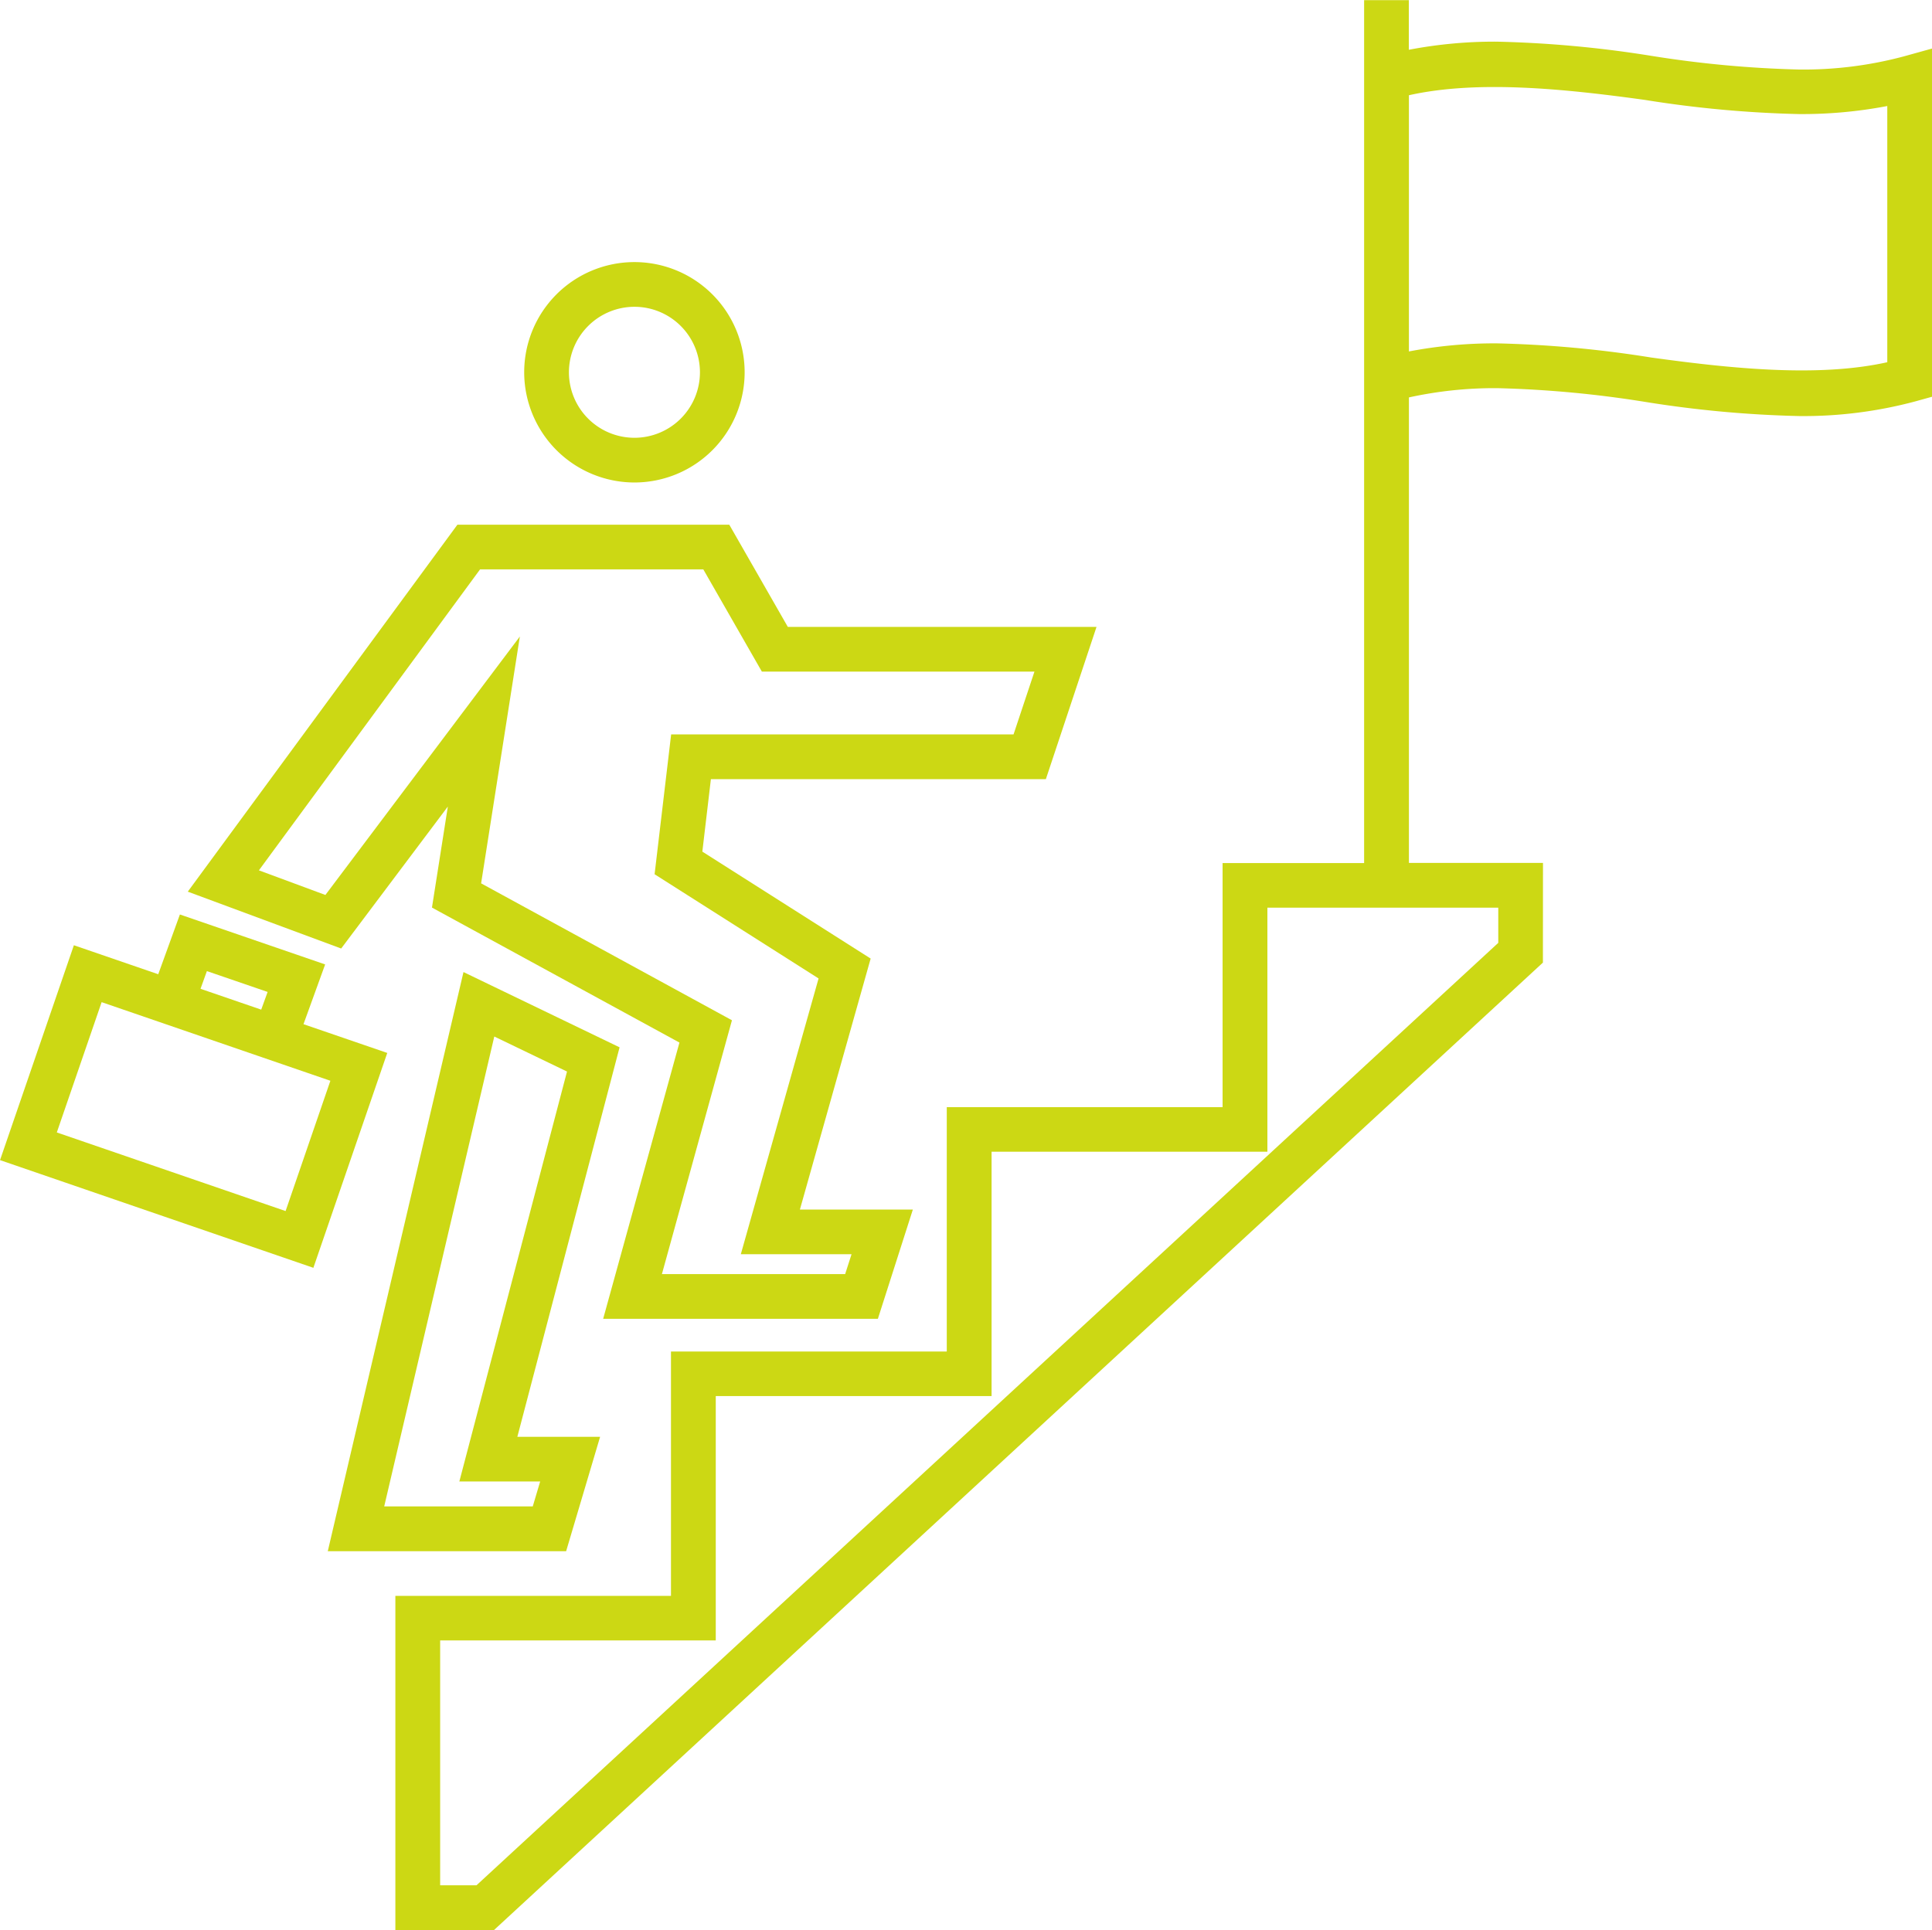
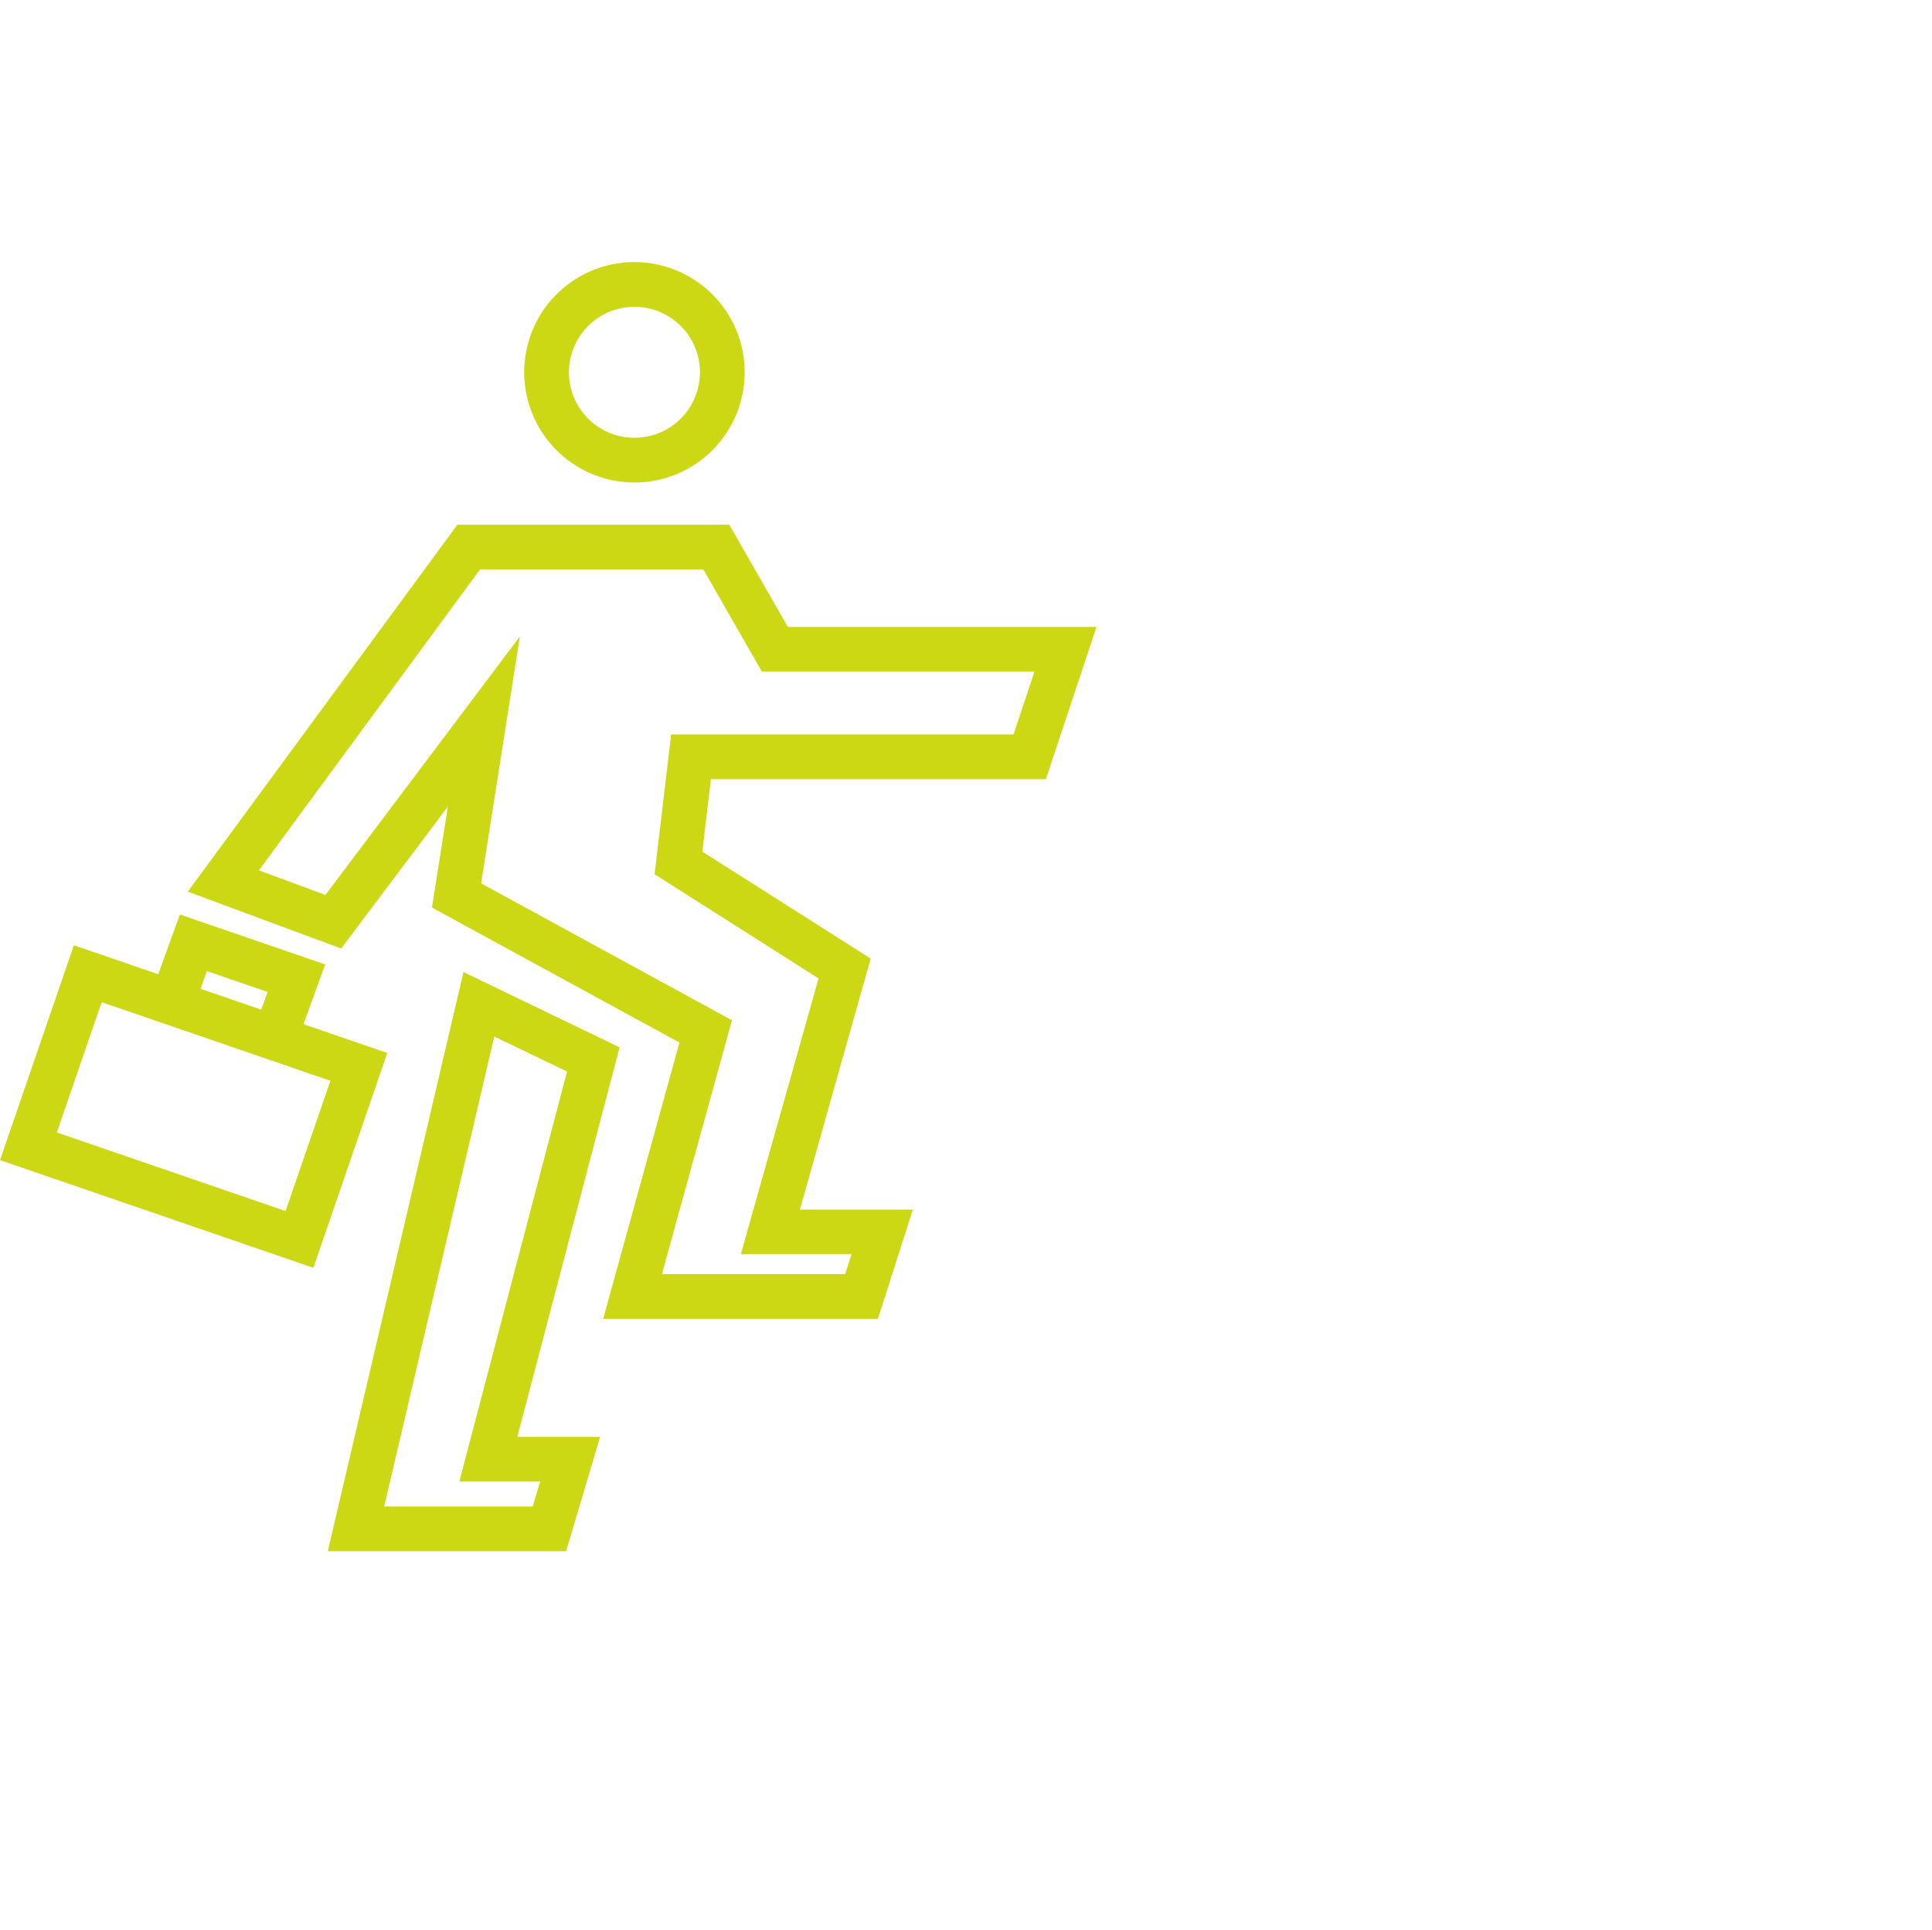
<svg xmlns="http://www.w3.org/2000/svg" width="107.061" height="106.975" viewBox="0 0 107.061 106.975">
  <g transform="translate(-1639.304 -977.391)">
-     <path d="M1715.222,1025.219h-7.429v-25.8a22.144,22.144,0,0,1,4.885-.514,60.853,60.853,0,0,1,8.2.761,62.206,62.206,0,0,0,8.538.786,23.935,23.935,0,0,0,6.457-.818l.908-.252v-19.3l-1.57.436a21.517,21.517,0,0,1-5.8.727,60.8,60.8,0,0,1-8.2-.761,62.531,62.531,0,0,0-8.538-.784,25.142,25.142,0,0,0-4.885.45v-2.75h-2.478v47.828h-7.843v13.531h-15.284v13.544H1666.9v13.544h-15.273v18.528h5.459l58.132-53.629Zm-7.429-42.549c3.807-.851,8.612-.359,13.083.26a62.494,62.494,0,0,0,8.538.784,25.168,25.168,0,0,0,4.887-.446v14.2c-3.809.85-8.616.357-13.085-.261a62.511,62.511,0,0,0-8.538-.784,25.155,25.155,0,0,0-4.885.448Zm4.951,46.981-56.621,52.237h-2.014v-13.572h15.273v-13.544h15.284v-13.544h15.284V1027.7h12.794Z" transform="translate(9.586)" fill="#ccd814" />
    <path d="M1656.122,1011.985l1.2-3.312-8.049-2.768-1.2,3.312-4.675-1.607-4.092,11.91,17.364,5.969,4.094-11.91Zm-5.353-2.942,3.365,1.155-.355.981-3.363-1.155Zm4.361,13.3-12.678-4.357,2.484-7.222,12.676,4.357Z" transform="translate(0 22.174)" fill="#ccd814" />
    <path d="M1661.756,997.779a6.108,6.108,0,1,0-6.111-6.108A6.114,6.114,0,0,0,1661.756,997.779Zm0-9.738a3.63,3.63,0,1,1-3.632,3.63A3.634,3.634,0,0,1,1661.756,988.041Z" transform="translate(12.707 6.355)" fill="#ccd814" />
    <path d="M1659.57,1009.374l-.88,5.6,13.714,7.482-4.227,15.312H1683.4l1.938-6.056h-6.259L1683,1017.8l-9.327-5.928.474-4.017h18.562l2.807-8.438h-17.106l-3.244-5.665H1660.1l-14.941,20.339,8.5,3.152Zm-10.47,3.536,12.255-16.681h12.372l3.244,5.665h15.106l-1.159,3.482h-18.974l-.917,7.75,9.087,5.776-4.309,15.286h6.136l-.354,1.1h-10.154l3.881-14.068-13.9-7.589,2.147-13.682-10.776,14.326Z" transform="translate(4.551 12.722)" fill="#ccd814" />
    <path d="M1657.042,1007.7l-7.52,32.1h13.208l1.883-6.341h-4.586l5.665-21.587Zm4.25,28.234-.411,1.383h-8.232l6.1-26.044,4.03,1.941-5.966,22.72Z" transform="translate(7.946 23.57)" fill="#ccd814" />
  </g>
</svg>